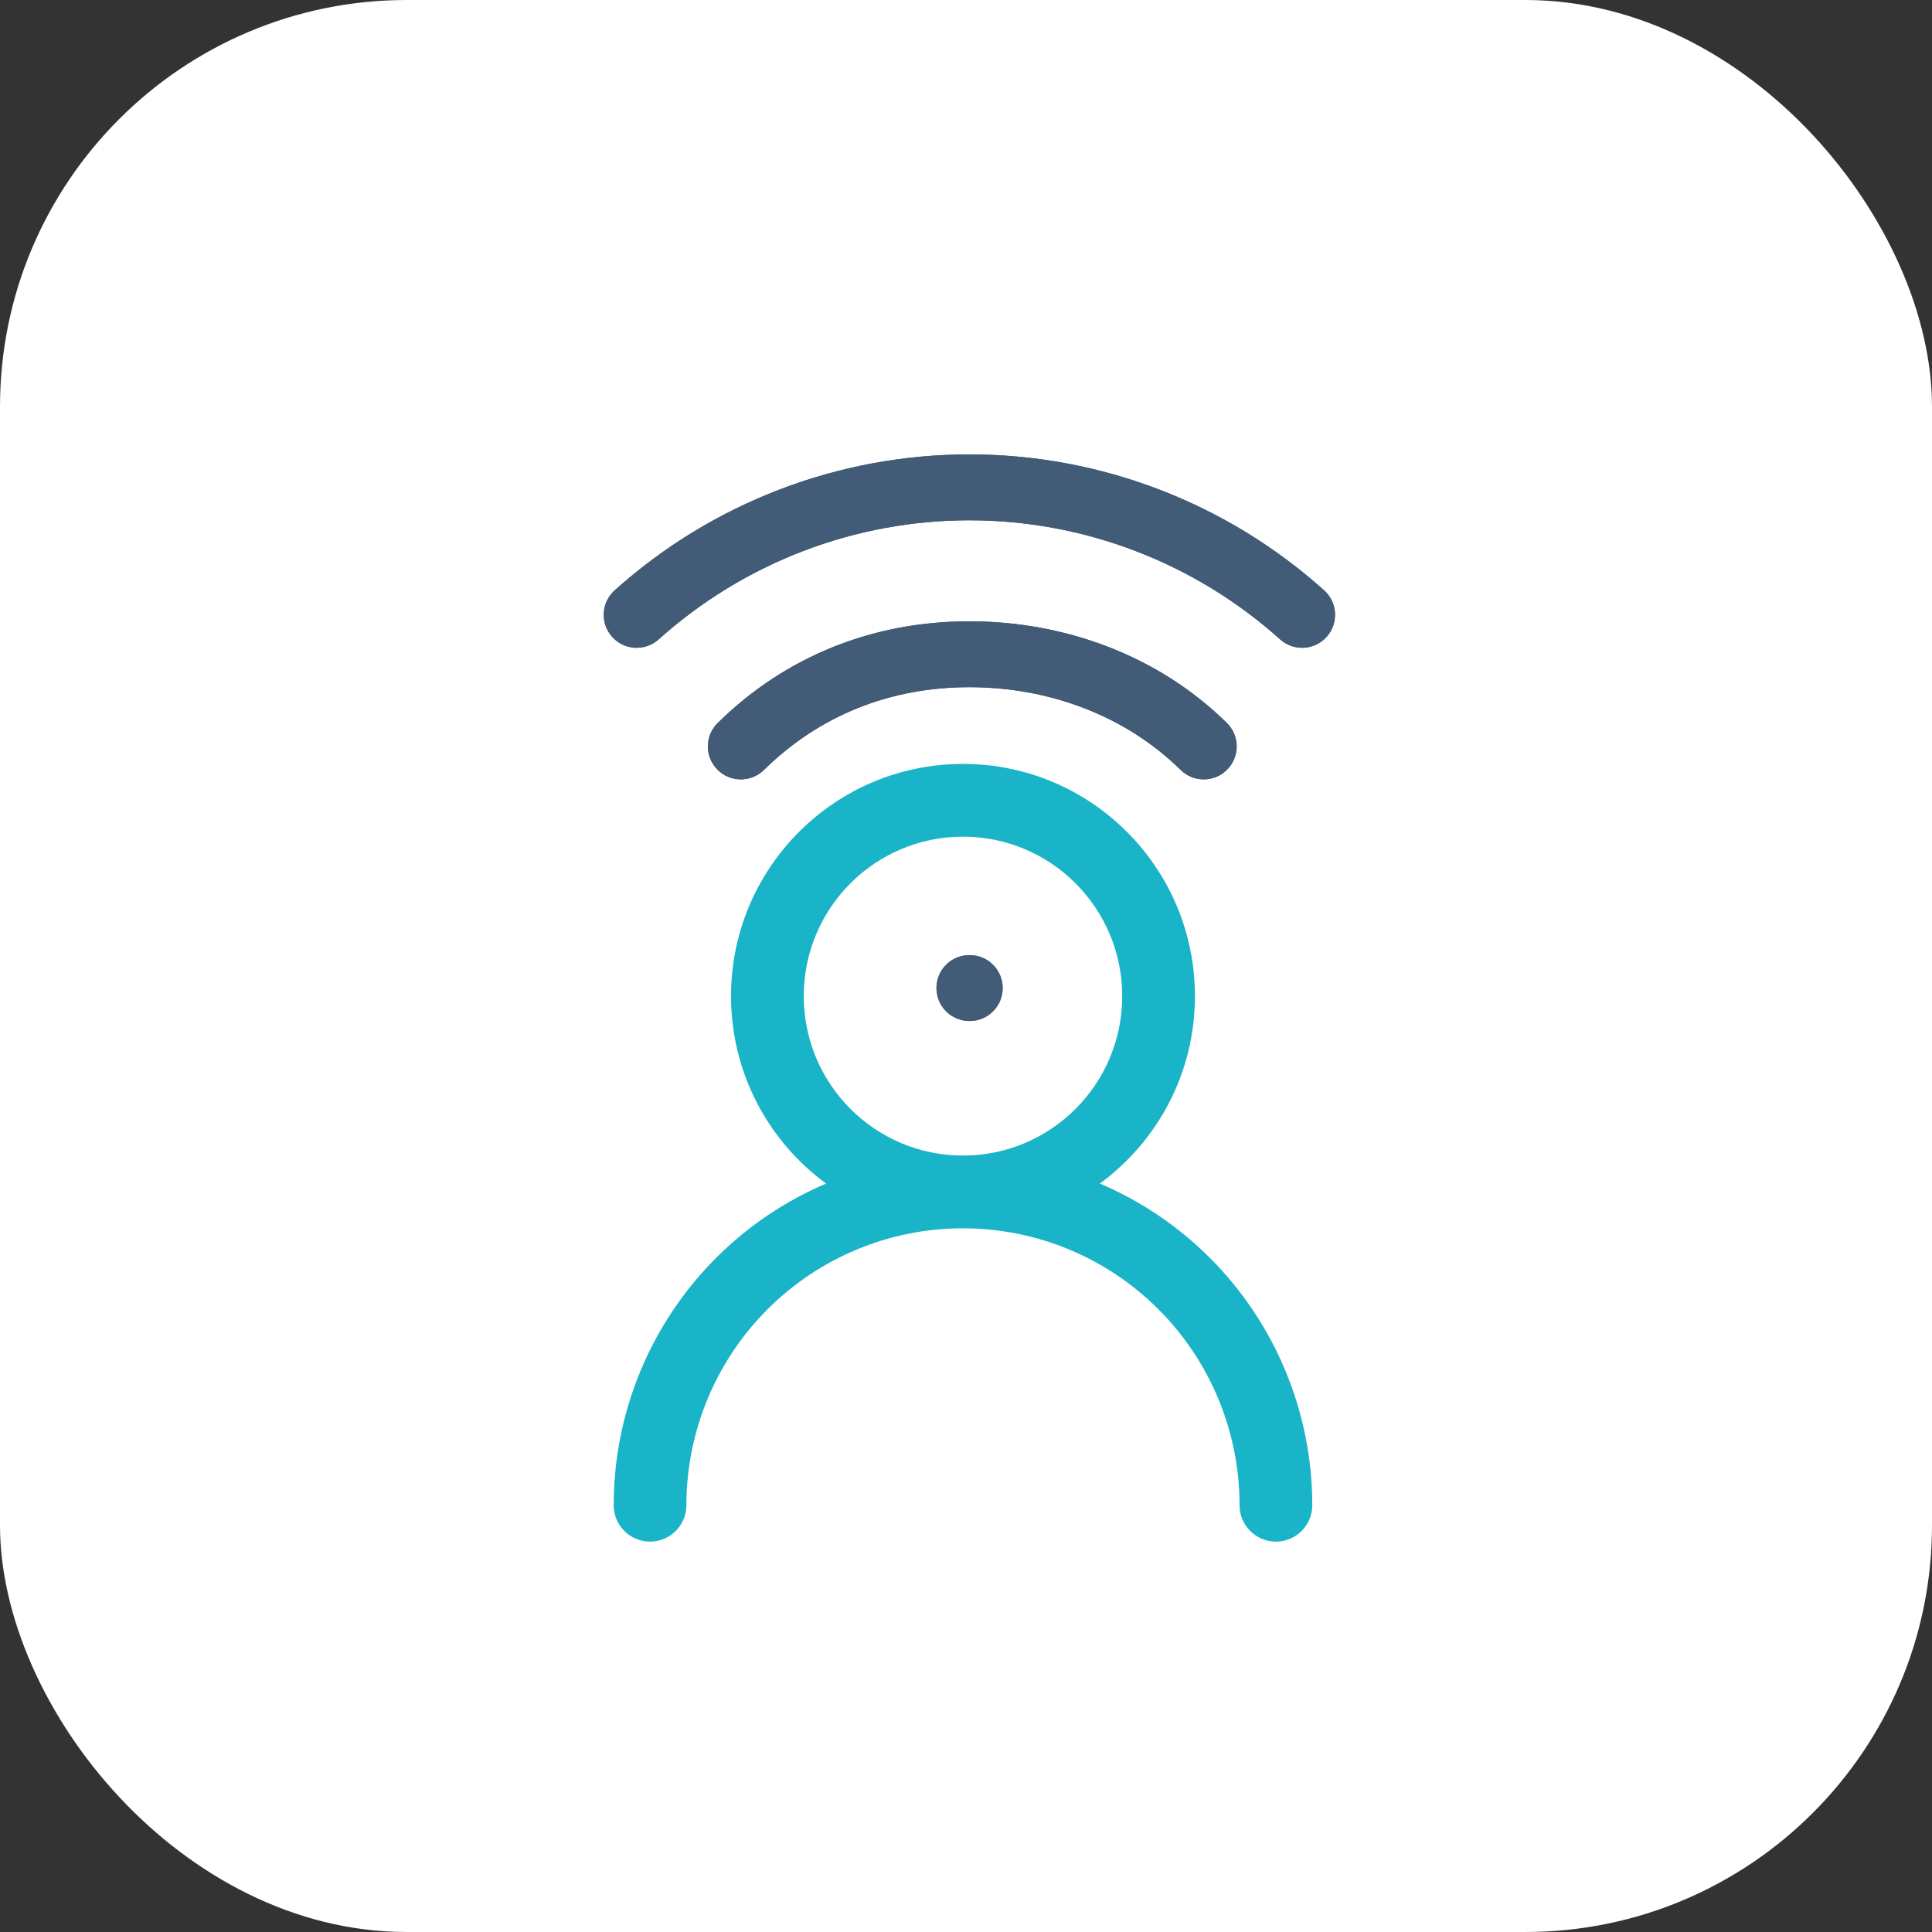
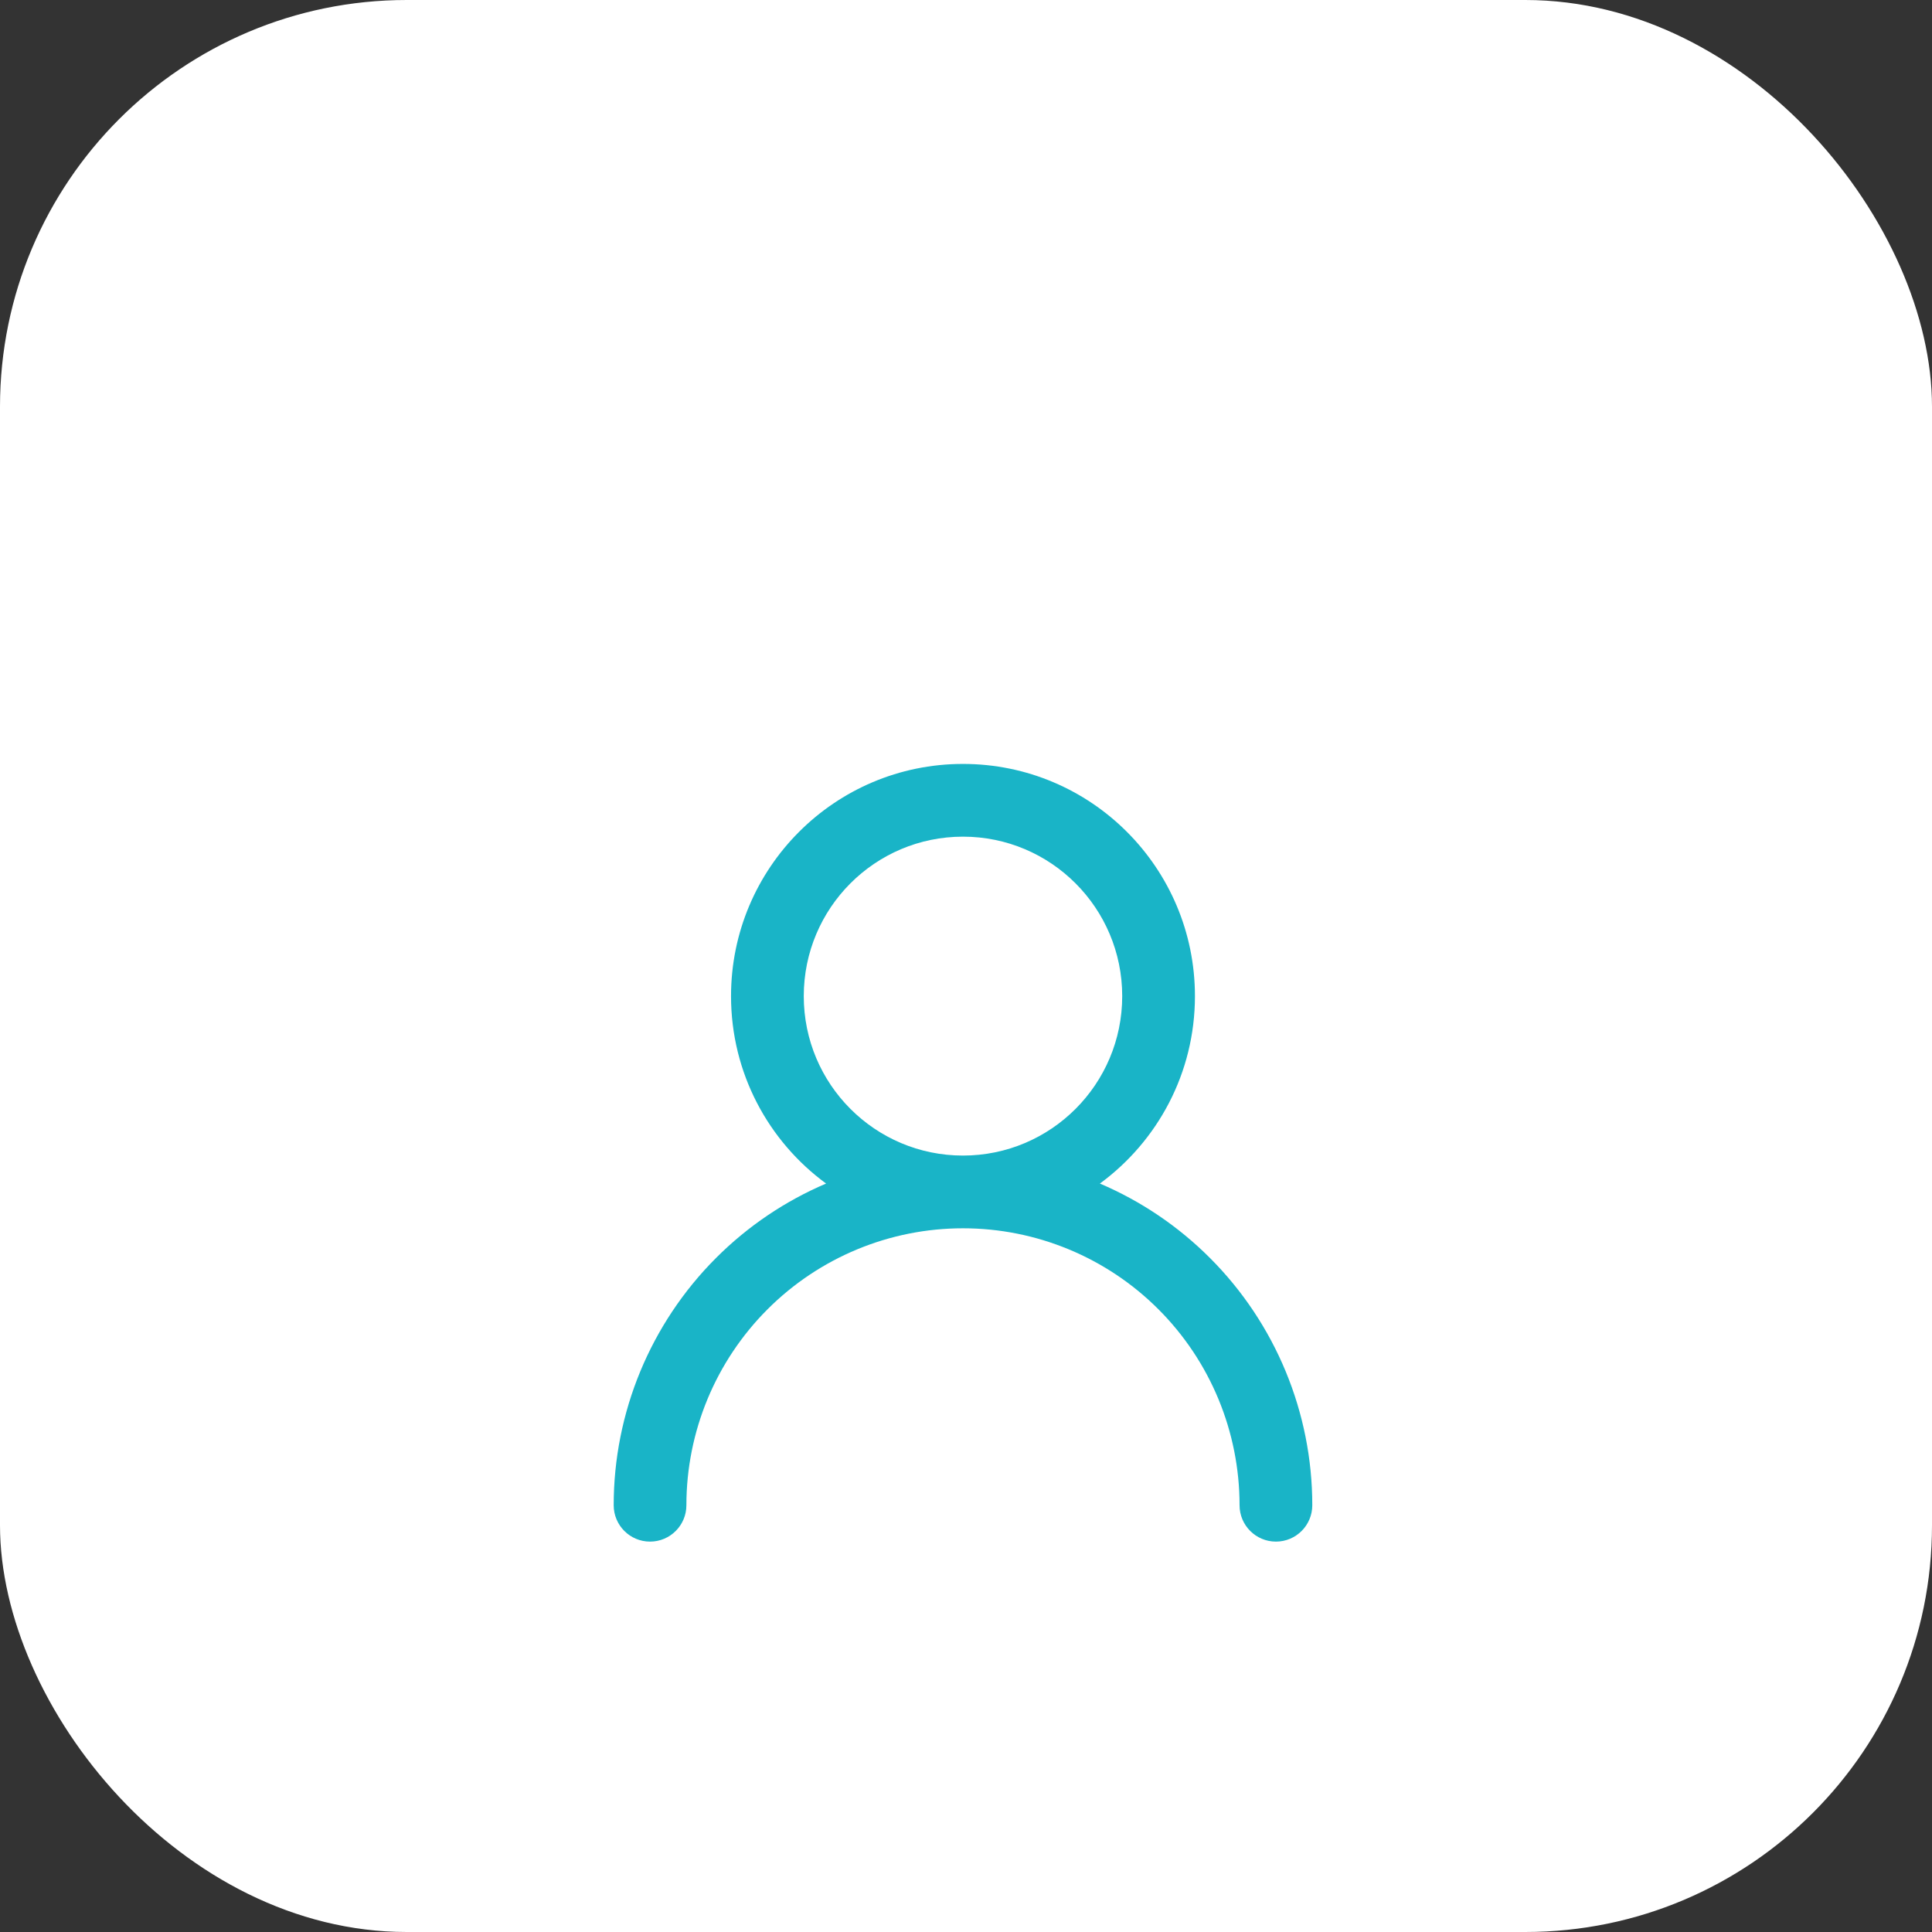
<svg xmlns="http://www.w3.org/2000/svg" width="76" height="76" viewBox="0 0 76 76" fill="none">
  <rect x="0" y="0" width="76" height="76" fill="#333333" stroke="none" />
  <rect width="76" height="76" rx="16" fill="white" />
-   <path fill-rule="evenodd" clip-rule="evenodd" d="M38.134 20.467C33.625 20.467 29.273 22.134 25.911 25.151C25.379 25.629 24.559 25.585 24.081 25.052C23.603 24.519 23.648 23.7 24.18 23.222C28.017 19.779 32.985 17.875 38.134 17.875C43.283 17.875 48.25 19.779 52.087 23.222C52.62 23.7 52.664 24.519 52.186 25.052C51.708 25.585 50.889 25.629 50.356 25.151C46.994 22.134 42.643 20.467 38.134 20.467ZM38.134 27.032C35.033 27.032 32.245 28.129 30.052 30.287C29.541 30.788 28.721 30.782 28.219 30.271C27.717 29.761 27.724 28.941 28.234 28.439C30.933 25.784 34.383 24.441 38.134 24.441C41.86 24.441 45.545 25.768 48.261 28.439C48.771 28.941 48.778 29.761 48.276 30.271C47.774 30.782 46.954 30.788 46.444 30.287C44.266 28.145 41.259 27.032 38.134 27.032ZM36.838 38.867C36.838 38.152 37.418 37.572 38.134 37.572H38.147C38.862 37.572 39.443 38.152 39.443 38.867C39.443 39.583 38.862 40.163 38.147 40.163H38.134C37.418 40.163 36.838 39.583 36.838 38.867Z" fill="#425B76" />
-   <path fill-rule="evenodd" clip-rule="evenodd" d="M38.134 20.467C33.625 20.467 29.273 22.134 25.911 25.151C25.379 25.629 24.559 25.585 24.081 25.052C23.603 24.519 23.648 23.7 24.18 23.222C28.017 19.779 32.985 17.875 38.134 17.875C43.283 17.875 48.25 19.779 52.087 23.222C52.62 23.7 52.664 24.519 52.186 25.052C51.708 25.585 50.889 25.629 50.356 25.151C46.994 22.134 42.643 20.467 38.134 20.467ZM38.134 27.032C35.033 27.032 32.245 28.129 30.052 30.287C29.541 30.788 28.721 30.782 28.219 30.271C27.717 29.761 27.724 28.941 28.234 28.439C30.933 25.784 34.383 24.441 38.134 24.441C41.86 24.441 45.545 25.768 48.261 28.439C48.771 28.941 48.778 29.761 48.276 30.271C47.774 30.782 46.954 30.788 46.444 30.287C44.266 28.145 41.259 27.032 38.134 27.032ZM36.838 38.867C36.838 38.152 37.418 37.572 38.134 37.572H38.147C38.862 37.572 39.443 38.152 39.443 38.867C39.443 39.583 38.862 40.163 38.147 40.163H38.134C37.418 40.163 36.838 39.583 36.838 38.867Z" fill="#425B76" />
  <path fill-rule="evenodd" clip-rule="evenodd" d="M37.881 32.912C34.424 32.912 31.618 35.719 31.618 39.185C31.618 42.651 34.424 45.457 37.881 45.457C41.339 45.457 44.145 42.651 44.145 39.185C44.145 35.719 41.339 32.912 37.881 32.912ZM43.267 46.558C45.534 44.896 47.006 42.212 47.006 39.185C47.006 34.142 42.922 30.051 37.881 30.051C32.841 30.051 28.757 34.142 28.757 39.185C28.757 42.212 30.229 44.896 32.496 46.558C30.893 47.241 29.42 48.23 28.165 49.487C25.588 52.066 24.141 55.565 24.141 59.212C24.141 60.002 24.781 60.643 25.571 60.643C26.361 60.643 27.001 60.002 27.001 59.212C27.001 56.322 28.148 53.551 30.189 51.508C32.229 49.465 34.996 48.318 37.881 48.318C40.766 48.318 43.534 49.465 45.574 51.508C47.615 53.551 48.761 56.322 48.761 59.212C48.761 60.002 49.402 60.643 50.192 60.643C50.982 60.643 51.622 60.002 51.622 59.212C51.622 55.565 50.175 52.066 47.598 49.487C46.343 48.23 44.87 47.241 43.267 46.558Z" fill="#19B4C7" />
</svg>